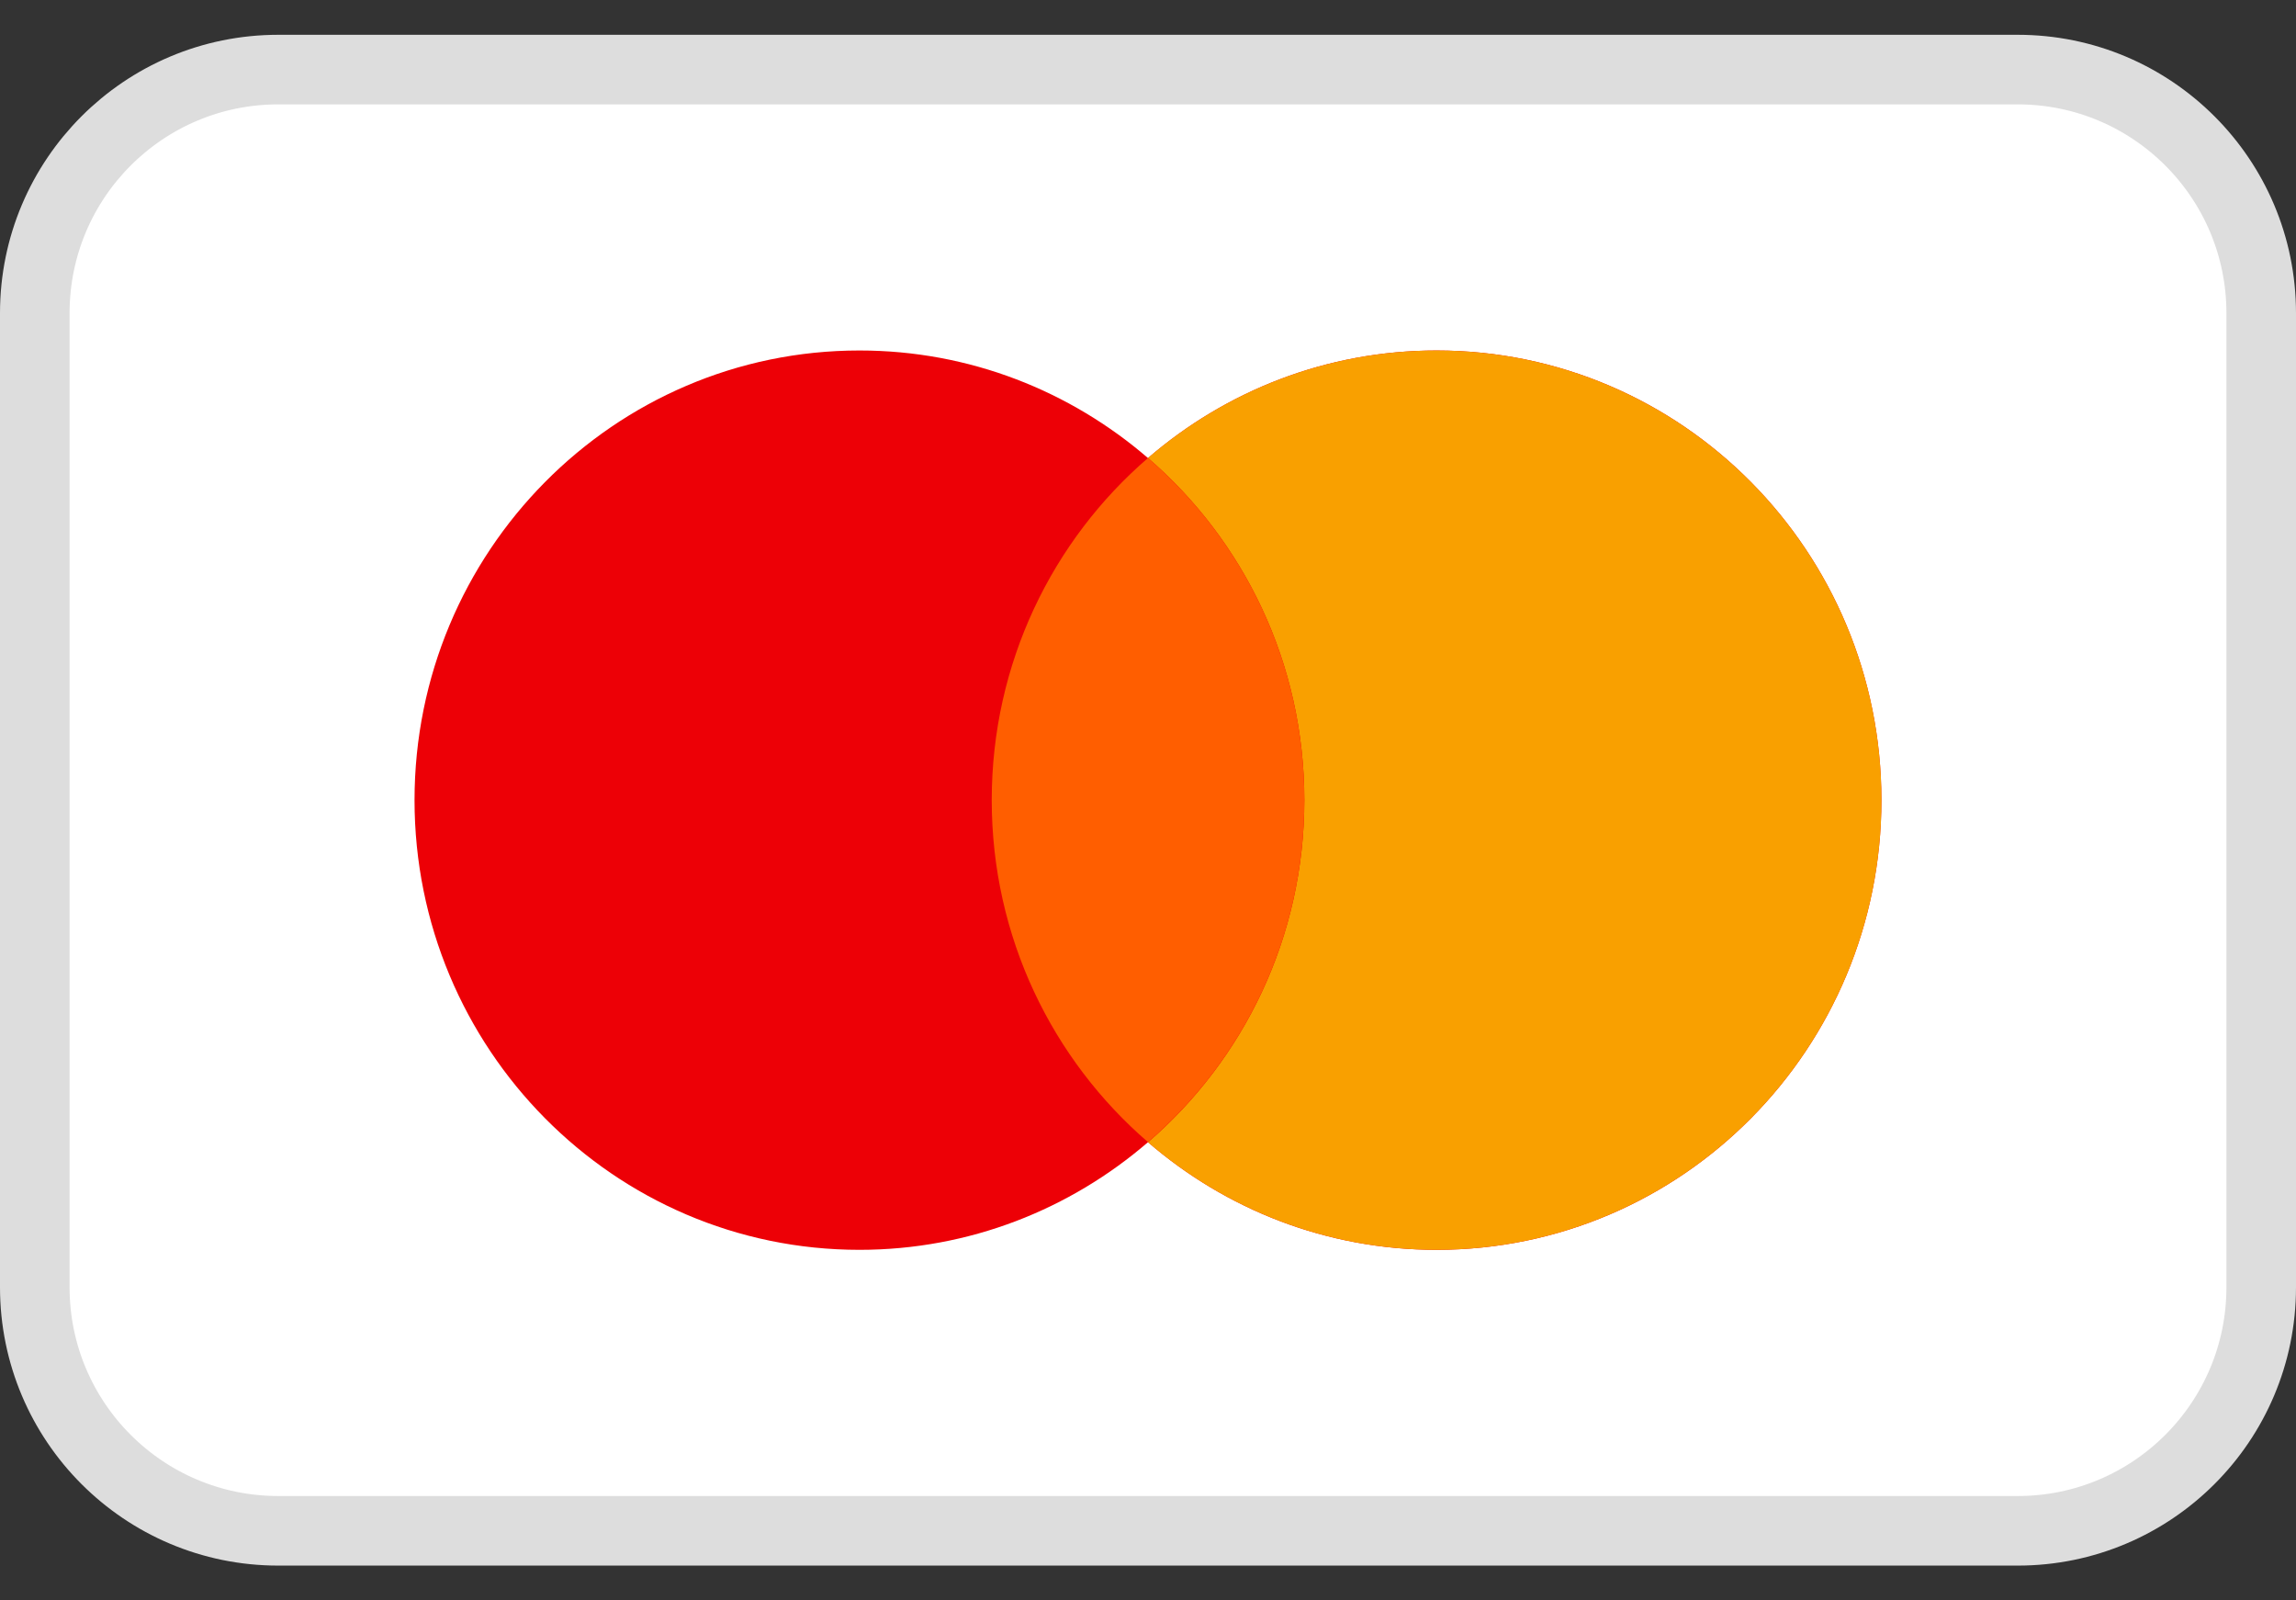
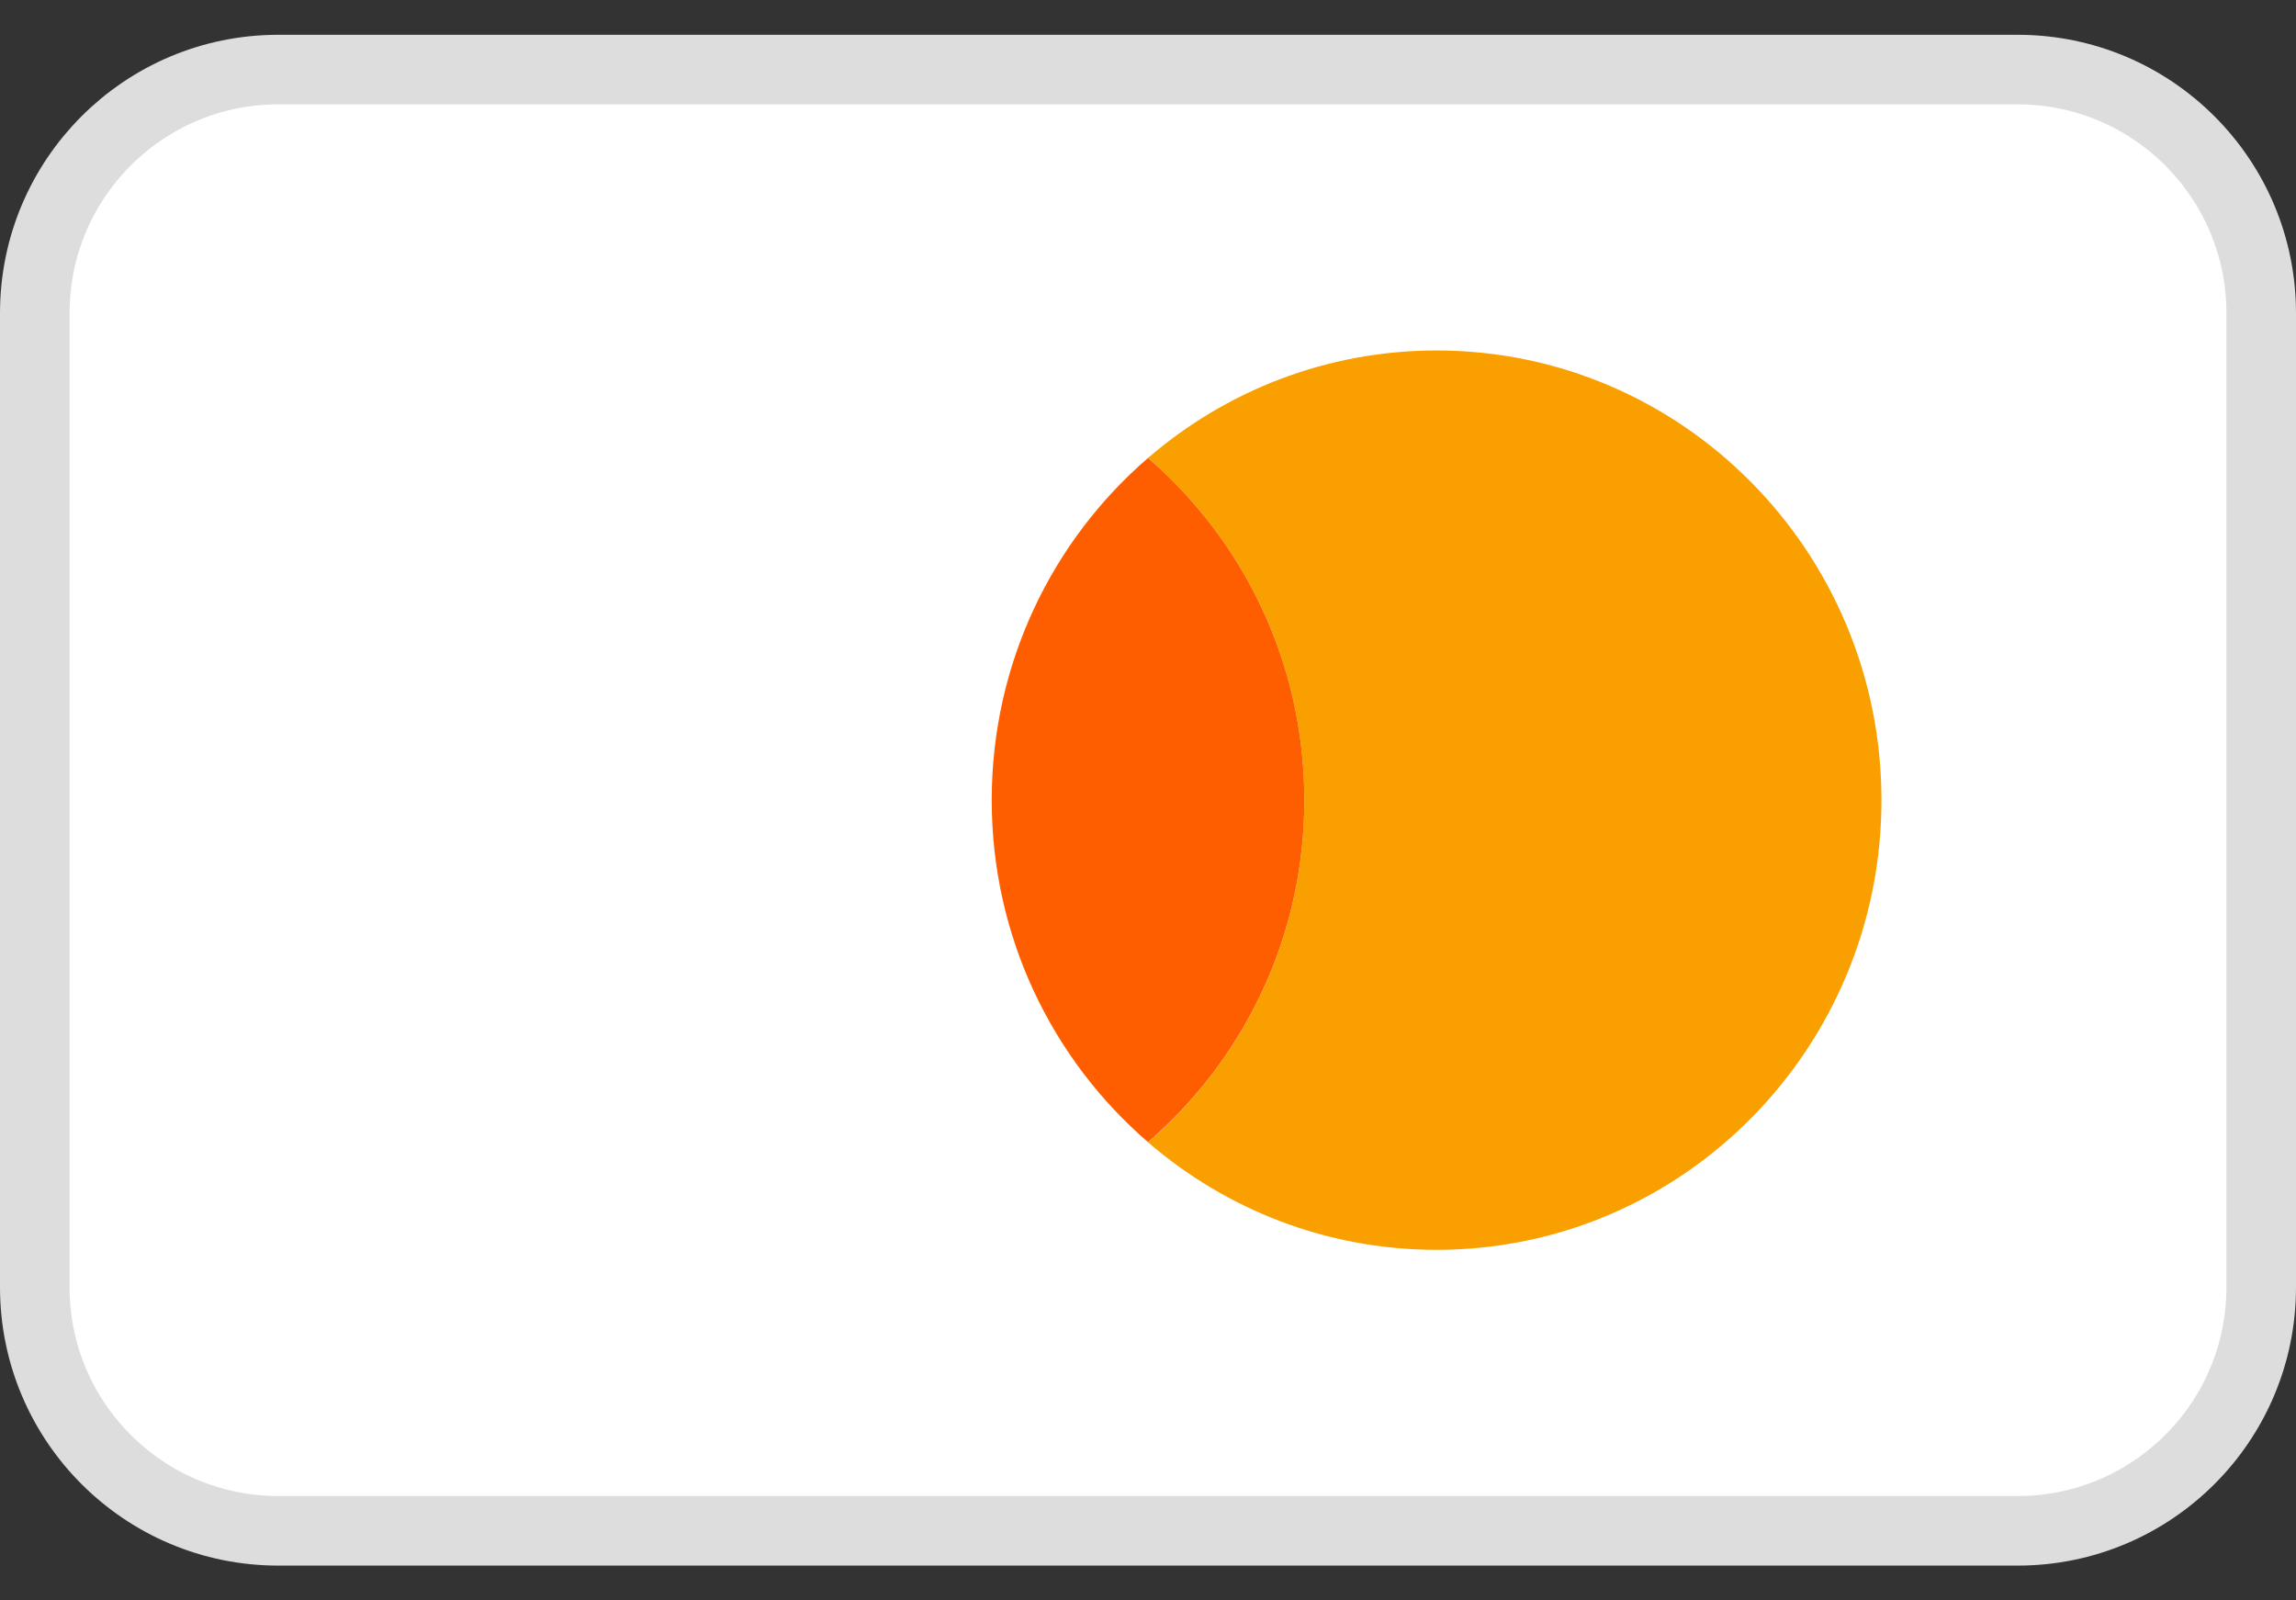
<svg xmlns="http://www.w3.org/2000/svg" width="33" height="23" viewBox="0 0 33 23" fill="none">
  <rect x="0" y="0" width="33" height="23" fill="#333333" stroke="none" />
  <path d="M4 1H29C30.933 1 32.5 2.567 32.5 4.5V18.5C32.5 20.433 30.933 22 29 22H4C2.067 22 0.5 20.433 0.5 18.5V4.5C0.5 2.567 2.067 1 4 1Z" fill="white" stroke="#DDDDDD" />
-   <path d="M20.648 5.037C24.179 5.037 27.041 7.931 27.041 11.5C27.041 15.069 24.179 17.962 20.648 17.962C19.064 17.962 17.616 17.379 16.5 16.415C15.383 17.378 13.936 17.962 12.353 17.962C8.822 17.962 5.959 15.069 5.958 11.5C5.958 7.931 8.822 5.037 12.353 5.037C13.936 5.037 15.383 5.62 16.5 6.583C17.616 5.62 19.065 5.037 20.648 5.037Z" fill="#ED0006" />
  <path d="M20.648 5.037C24.179 5.037 27.042 7.931 27.042 11.5C27.042 15.069 24.179 17.962 20.648 17.962C19.064 17.962 17.617 17.379 16.5 16.416C17.874 15.231 18.747 13.469 18.747 11.5C18.747 9.531 17.875 7.767 16.5 6.582C17.617 5.619 19.065 5.037 20.648 5.037Z" fill="#F9A000" />
  <path d="M16.5 6.582C17.874 7.767 18.747 9.53 18.747 11.499C18.747 13.468 17.874 15.229 16.5 16.414C15.126 15.229 14.254 13.468 14.254 11.499C14.254 9.53 15.126 7.767 16.5 6.582Z" fill="#FF5E00" />
</svg>